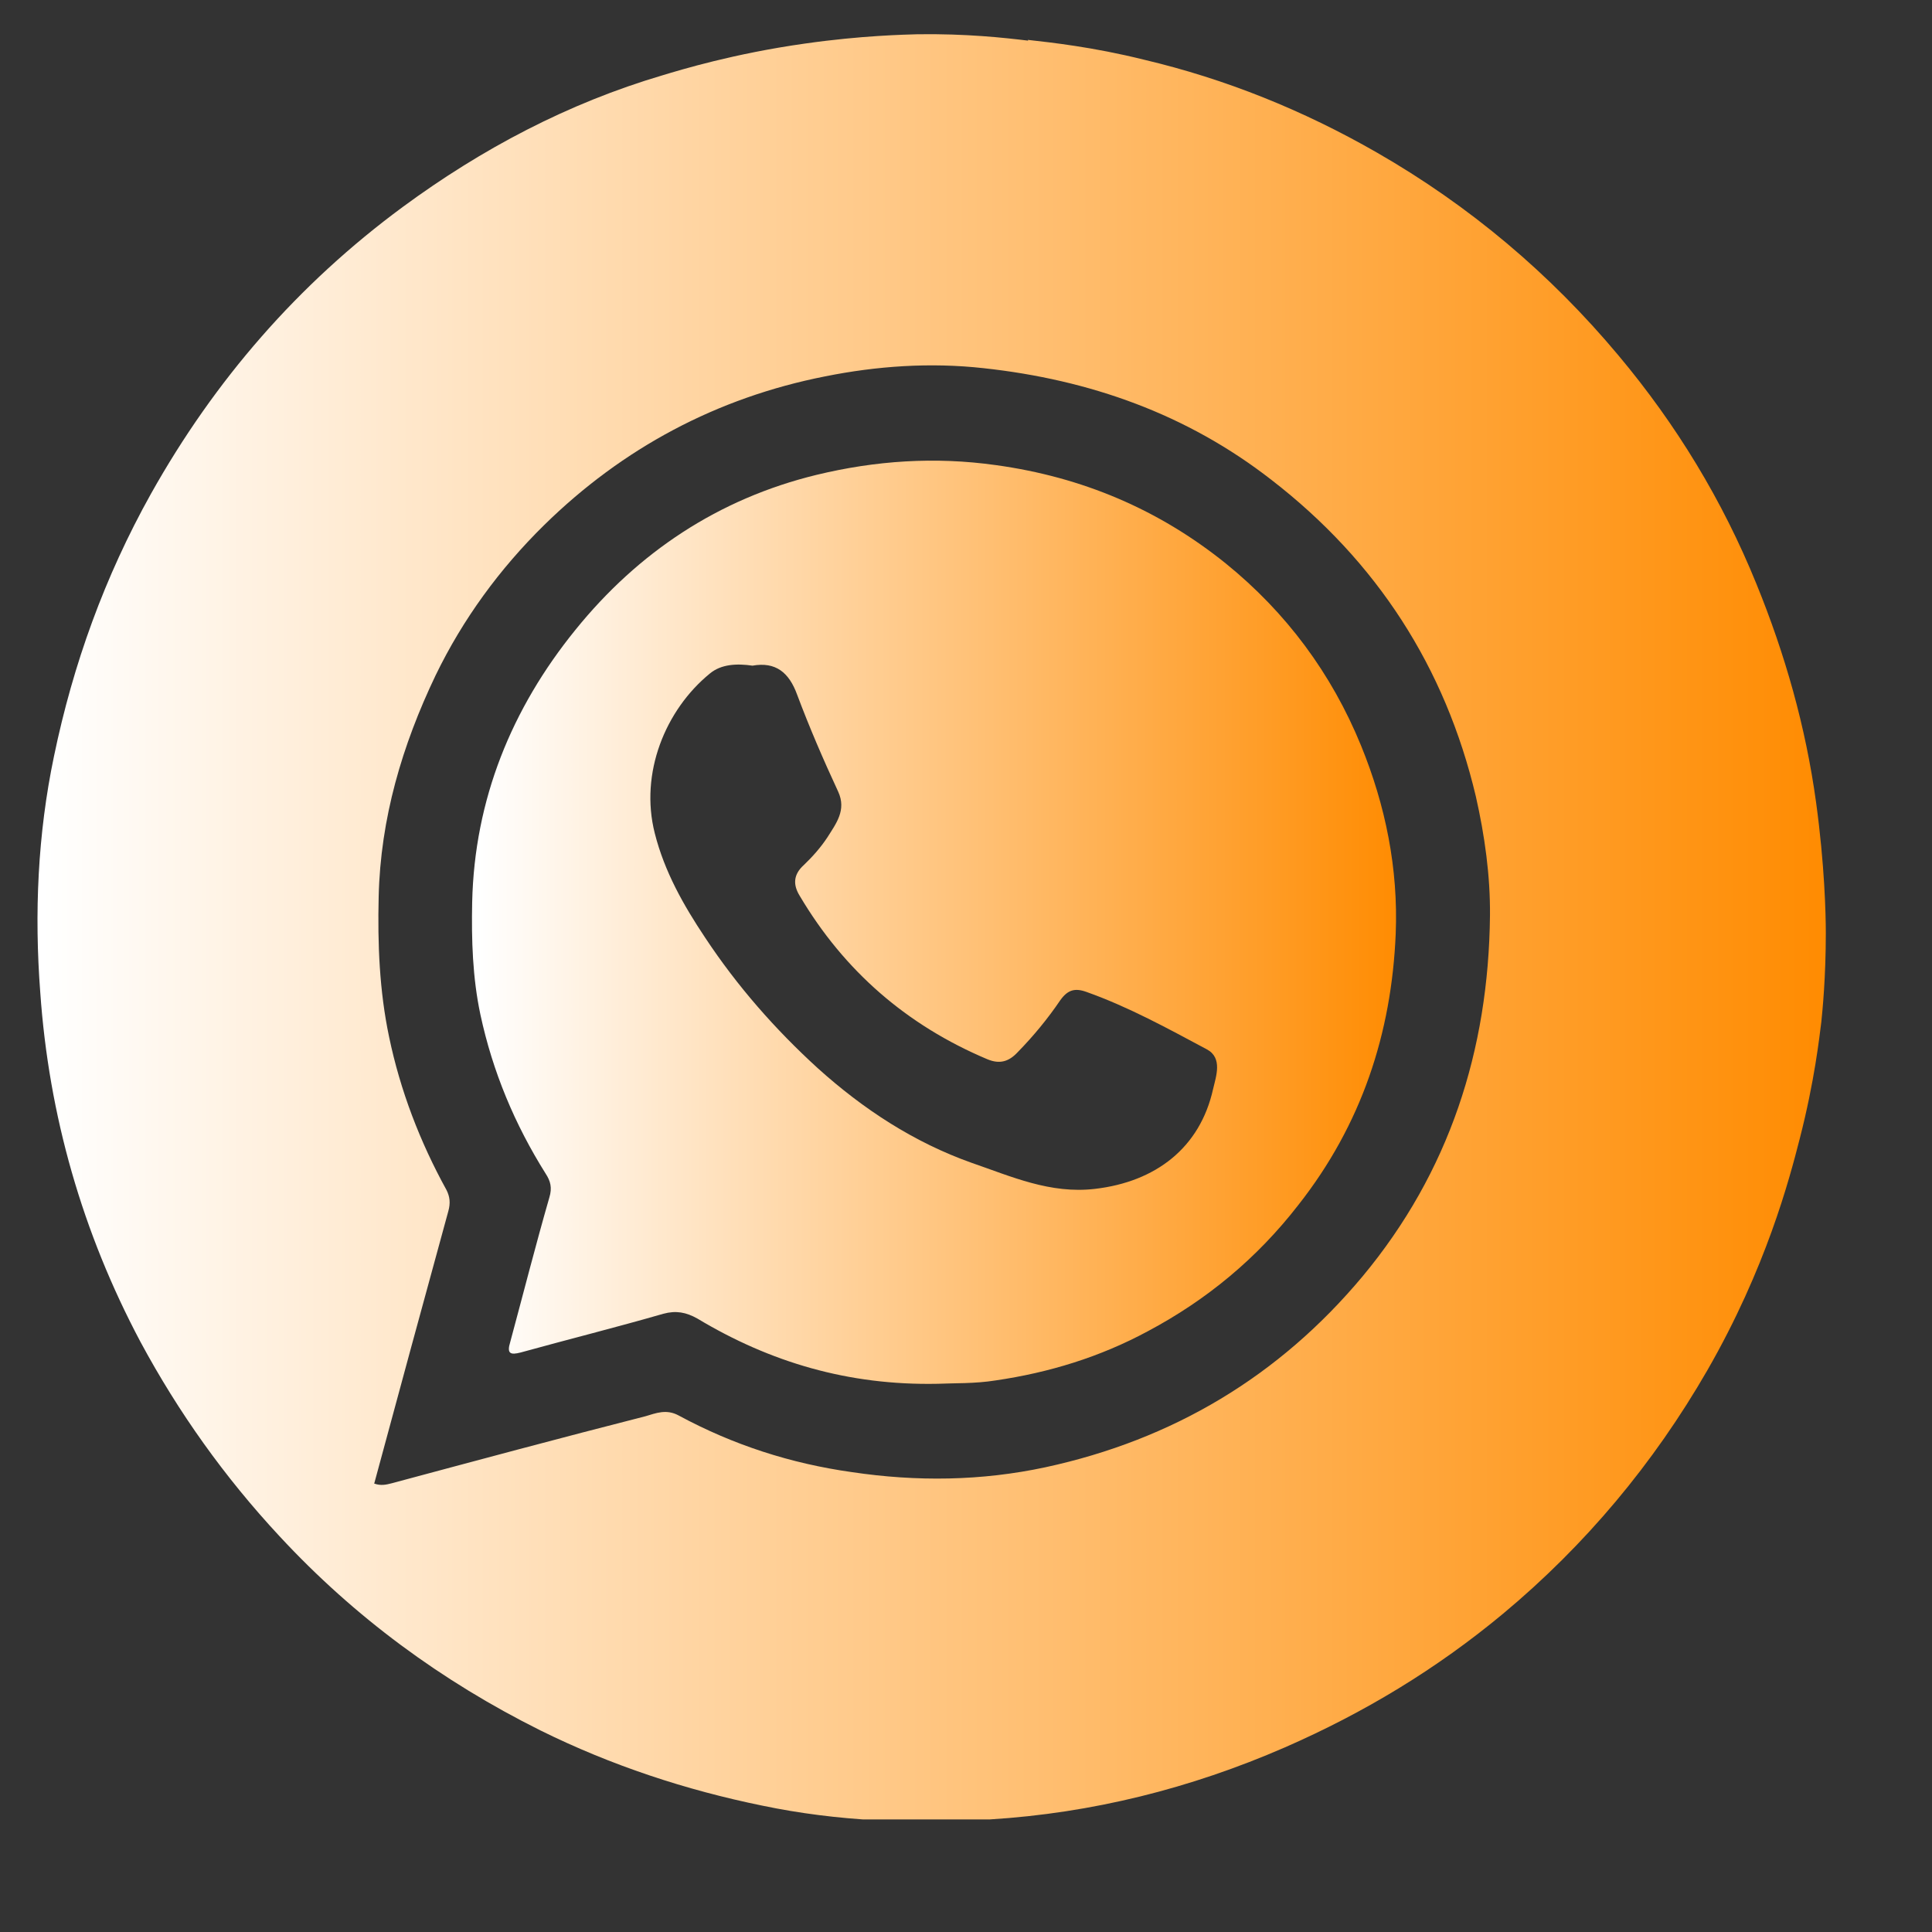
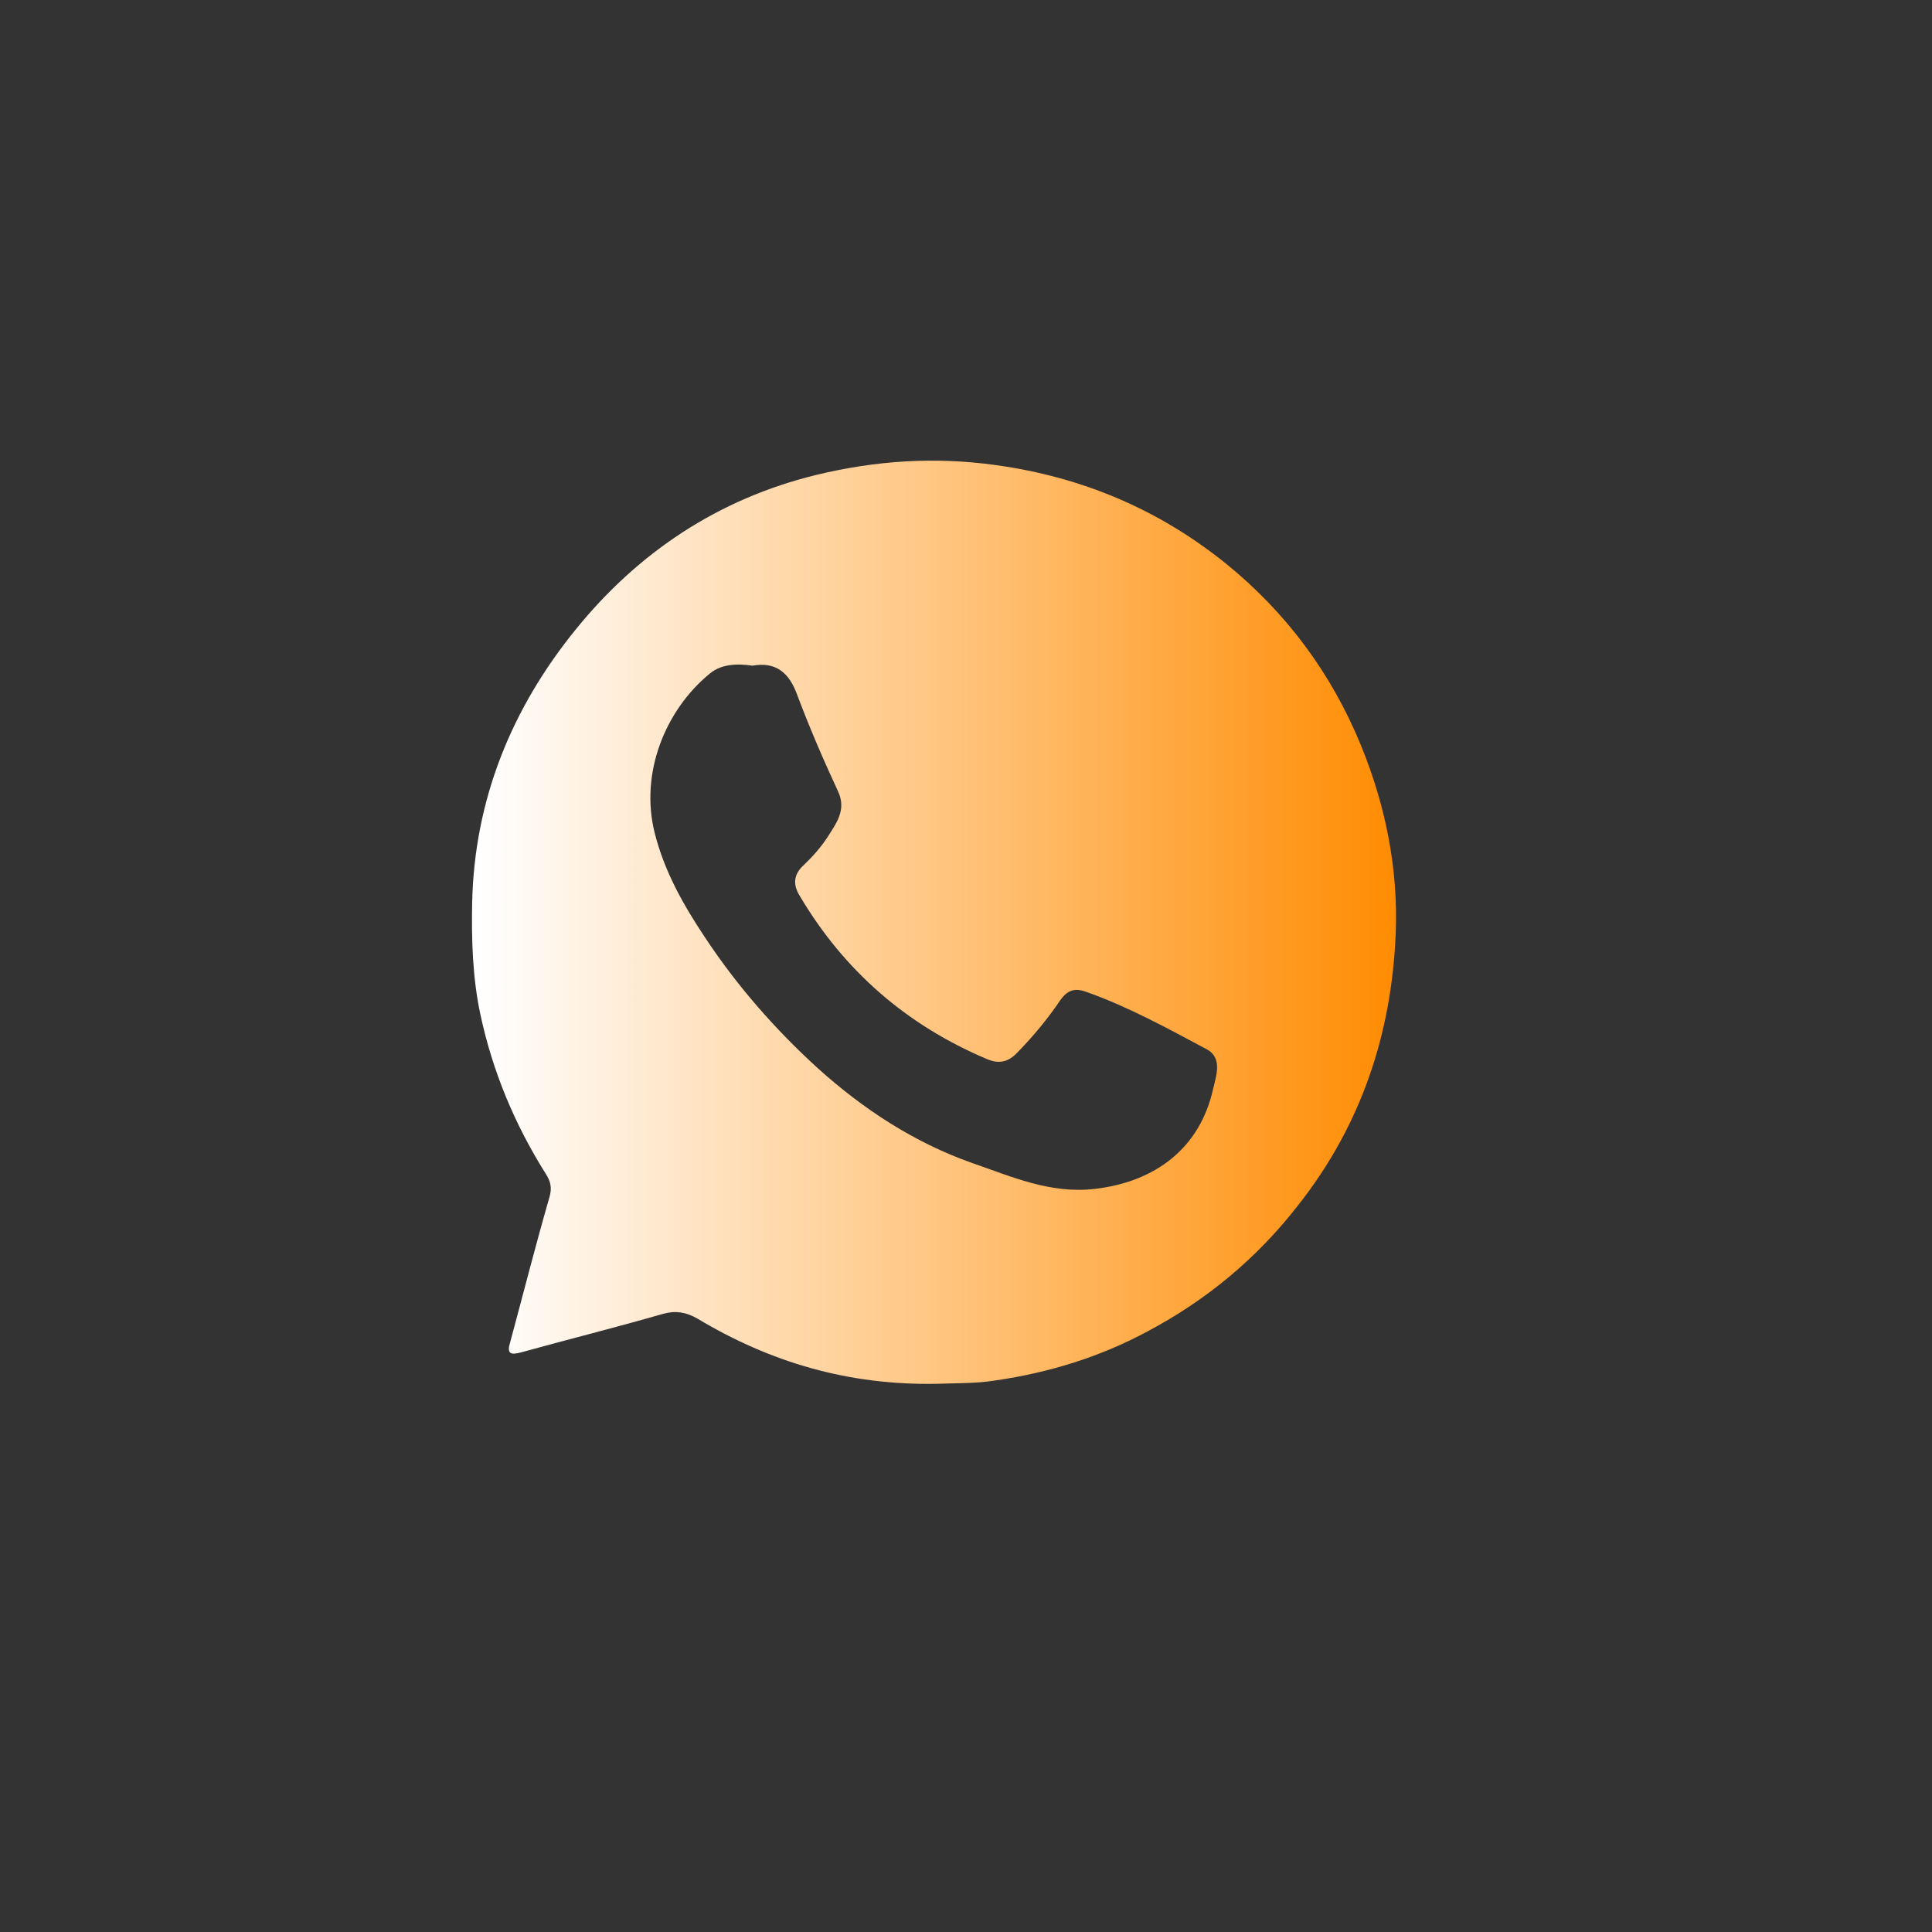
<svg xmlns="http://www.w3.org/2000/svg" width="27" zoomAndPan="magnify" viewBox="0 0 20.25 20.25" height="27" preserveAspectRatio="xMidYMid meet" version="1.0">
  <rect x="0" y="0" width="20.25" height="20.25" fill="#333333" stroke="none" />
  <defs>
    <clipPath id="3dcf73e172">
-       <path d="M 0.348 0.266 L 19.152 0.266 L 19.152 19.07 L 0.348 19.07 Z M 0.348 0.266 " clip-rule="nonzero" />
-     </clipPath>
+       </clipPath>
    <clipPath id="55f469f599">
-       <path d="M 10.773 0.418 C 11.012 0.445 11.453 0.492 11.988 0.625 C 12.848 0.828 13.66 1.156 14.43 1.598 C 15.402 2.156 16.246 2.867 16.965 3.727 C 17.57 4.449 18.055 5.246 18.41 6.121 C 18.711 6.859 18.926 7.617 19.035 8.41 C 19.125 9.066 19.137 9.586 19.137 9.781 C 19.137 10.246 19.102 10.594 19.09 10.711 C 19.07 10.867 19.02 11.328 18.863 11.938 C 18.754 12.363 18.512 13.289 17.895 14.363 C 17.332 15.34 16.617 16.195 15.754 16.914 C 15.059 17.492 14.297 17.953 13.465 18.316 C 12.477 18.746 11.445 19.004 10.375 19.07 C 9.582 19.121 8.777 19.09 7.992 18.926 C 7.188 18.762 6.406 18.504 5.664 18.137 C 4.629 17.621 3.715 16.949 2.93 16.102 C 2.355 15.484 1.871 14.805 1.473 14.066 C 0.863 12.918 0.512 11.691 0.422 10.402 C 0.359 9.574 0.395 8.742 0.566 7.926 C 0.766 6.961 1.098 6.043 1.582 5.176 C 2.25 3.984 3.125 2.977 4.223 2.168 C 5.051 1.559 5.953 1.082 6.945 0.789 C 7.141 0.73 7.691 0.562 8.434 0.457 C 9.035 0.371 9.492 0.363 9.617 0.359 C 10.129 0.352 10.52 0.395 10.777 0.426 Z M 3.926 15.551 C 3.992 15.574 4.047 15.562 4.105 15.547 C 4.992 15.309 5.879 15.07 6.766 14.844 C 6.875 14.812 6.984 14.766 7.113 14.836 C 7.684 15.145 8.289 15.34 8.93 15.43 C 9.609 15.531 10.285 15.523 10.957 15.379 C 12.293 15.09 13.406 14.426 14.281 13.379 C 15.191 12.285 15.602 11.008 15.617 9.598 C 15.621 9.18 15.562 8.758 15.469 8.348 C 15.148 6.992 14.43 5.883 13.328 5.031 C 12.441 4.34 11.422 3.98 10.309 3.859 C 9.75 3.797 9.191 3.836 8.648 3.945 C 7.516 4.168 6.527 4.695 5.703 5.504 C 5.238 5.961 4.852 6.488 4.566 7.078 C 4.215 7.812 3.988 8.578 3.969 9.398 C 3.957 9.895 3.977 10.387 4.078 10.867 C 4.195 11.43 4.402 11.969 4.68 12.473 C 4.715 12.543 4.723 12.609 4.699 12.695 C 4.438 13.645 4.18 14.598 3.922 15.551 Z M 3.926 15.551 " clip-rule="nonzero" />
-     </clipPath>
+       </clipPath>
    <linearGradient x1="388.52" gradientTransform="matrix(0.237, 0, 0, 0.237, -91.649, 0.318)" y1="39.72" x2="467.8" gradientUnits="userSpaceOnUse" y2="39.72" id="cc441671c1">
      <stop stop-opacity="1" stop-color="rgb(100%, 100%, 100%)" offset="0" />
      <stop stop-opacity="1" stop-color="rgb(100%, 99.855%, 99.684%)" offset="0.004" />
      <stop stop-opacity="1" stop-color="rgb(100%, 99.712%, 99.368%)" offset="0.008" />
      <stop stop-opacity="1" stop-color="rgb(100%, 99.533%, 98.976%)" offset="0.012" />
      <stop stop-opacity="1" stop-color="rgb(100%, 99.356%, 98.586%)" offset="0.016" />
      <stop stop-opacity="1" stop-color="rgb(100%, 99.178%, 98.195%)" offset="0.02" />
      <stop stop-opacity="1" stop-color="rgb(100%, 99.001%, 97.804%)" offset="0.023" />
      <stop stop-opacity="1" stop-color="rgb(100%, 98.822%, 97.412%)" offset="0.027" />
      <stop stop-opacity="1" stop-color="rgb(100%, 98.643%, 97.021%)" offset="0.031" />
      <stop stop-opacity="1" stop-color="rgb(100%, 98.465%, 96.629%)" offset="0.035" />
      <stop stop-opacity="1" stop-color="rgb(100%, 98.288%, 96.239%)" offset="0.039" />
      <stop stop-opacity="1" stop-color="rgb(100%, 98.109%, 95.847%)" offset="0.043" />
      <stop stop-opacity="1" stop-color="rgb(100%, 97.932%, 95.456%)" offset="0.047" />
      <stop stop-opacity="1" stop-color="rgb(100%, 97.754%, 95.064%)" offset="0.051" />
      <stop stop-opacity="1" stop-color="rgb(100%, 97.577%, 94.673%)" offset="0.055" />
      <stop stop-opacity="1" stop-color="rgb(100%, 97.398%, 94.283%)" offset="0.059" />
      <stop stop-opacity="1" stop-color="rgb(100%, 97.22%, 93.892%)" offset="0.062" />
      <stop stop-opacity="1" stop-color="rgb(100%, 97.041%, 93.5%)" offset="0.066" />
      <stop stop-opacity="1" stop-color="rgb(100%, 96.864%, 93.109%)" offset="0.07" />
      <stop stop-opacity="1" stop-color="rgb(100%, 96.686%, 92.717%)" offset="0.074" />
      <stop stop-opacity="1" stop-color="rgb(100%, 96.509%, 92.326%)" offset="0.078" />
      <stop stop-opacity="1" stop-color="rgb(100%, 96.33%, 91.934%)" offset="0.082" />
      <stop stop-opacity="1" stop-color="rgb(100%, 96.152%, 91.544%)" offset="0.086" />
      <stop stop-opacity="1" stop-color="rgb(100%, 95.973%, 91.153%)" offset="0.09" />
      <stop stop-opacity="1" stop-color="rgb(100%, 95.796%, 90.762%)" offset="0.094" />
      <stop stop-opacity="1" stop-color="rgb(100%, 95.618%, 90.37%)" offset="0.098" />
      <stop stop-opacity="1" stop-color="rgb(100%, 95.441%, 89.98%)" offset="0.102" />
      <stop stop-opacity="1" stop-color="rgb(100%, 95.262%, 89.587%)" offset="0.105" />
      <stop stop-opacity="1" stop-color="rgb(100%, 95.084%, 89.197%)" offset="0.109" />
      <stop stop-opacity="1" stop-color="rgb(100%, 94.905%, 88.805%)" offset="0.113" />
      <stop stop-opacity="1" stop-color="rgb(100%, 94.728%, 88.414%)" offset="0.117" />
      <stop stop-opacity="1" stop-color="rgb(100%, 94.55%, 88.022%)" offset="0.121" />
      <stop stop-opacity="1" stop-color="rgb(100%, 94.373%, 87.631%)" offset="0.125" />
      <stop stop-opacity="1" stop-color="rgb(100%, 94.194%, 87.241%)" offset="0.129" />
      <stop stop-opacity="1" stop-color="rgb(100%, 94.016%, 86.85%)" offset="0.133" />
      <stop stop-opacity="1" stop-color="rgb(100%, 93.837%, 86.458%)" offset="0.137" />
      <stop stop-opacity="1" stop-color="rgb(100%, 93.66%, 86.067%)" offset="0.141" />
      <stop stop-opacity="1" stop-color="rgb(100%, 93.481%, 85.675%)" offset="0.145" />
      <stop stop-opacity="1" stop-color="rgb(100%, 93.304%, 85.284%)" offset="0.148" />
      <stop stop-opacity="1" stop-color="rgb(100%, 93.126%, 84.892%)" offset="0.152" />
      <stop stop-opacity="1" stop-color="rgb(100%, 92.947%, 84.502%)" offset="0.156" />
      <stop stop-opacity="1" stop-color="rgb(100%, 92.769%, 84.111%)" offset="0.16" />
      <stop stop-opacity="1" stop-color="rgb(100%, 92.592%, 83.72%)" offset="0.164" />
      <stop stop-opacity="1" stop-color="rgb(100%, 92.413%, 83.328%)" offset="0.168" />
      <stop stop-opacity="1" stop-color="rgb(100%, 92.236%, 82.938%)" offset="0.172" />
      <stop stop-opacity="1" stop-color="rgb(100%, 92.058%, 82.545%)" offset="0.176" />
      <stop stop-opacity="1" stop-color="rgb(100%, 91.881%, 82.155%)" offset="0.18" />
      <stop stop-opacity="1" stop-color="rgb(100%, 91.702%, 81.763%)" offset="0.184" />
      <stop stop-opacity="1" stop-color="rgb(100%, 91.524%, 81.372%)" offset="0.188" />
      <stop stop-opacity="1" stop-color="rgb(100%, 91.345%, 80.98%)" offset="0.191" />
      <stop stop-opacity="1" stop-color="rgb(100%, 91.168%, 80.589%)" offset="0.195" />
      <stop stop-opacity="1" stop-color="rgb(100%, 90.99%, 80.199%)" offset="0.199" />
      <stop stop-opacity="1" stop-color="rgb(100%, 90.813%, 79.808%)" offset="0.203" />
      <stop stop-opacity="1" stop-color="rgb(100%, 90.634%, 79.416%)" offset="0.207" />
      <stop stop-opacity="1" stop-color="rgb(100%, 90.456%, 79.025%)" offset="0.211" />
      <stop stop-opacity="1" stop-color="rgb(100%, 90.277%, 78.633%)" offset="0.215" />
      <stop stop-opacity="1" stop-color="rgb(100%, 90.1%, 78.242%)" offset="0.219" />
      <stop stop-opacity="1" stop-color="rgb(100%, 89.922%, 77.85%)" offset="0.223" />
      <stop stop-opacity="1" stop-color="rgb(100%, 89.745%, 77.46%)" offset="0.227" />
      <stop stop-opacity="1" stop-color="rgb(100%, 89.566%, 77.069%)" offset="0.23" />
      <stop stop-opacity="1" stop-color="rgb(100%, 89.388%, 76.678%)" offset="0.234" />
      <stop stop-opacity="1" stop-color="rgb(100%, 89.209%, 76.286%)" offset="0.238" />
      <stop stop-opacity="1" stop-color="rgb(100%, 89.032%, 75.896%)" offset="0.242" />
      <stop stop-opacity="1" stop-color="rgb(100%, 88.853%, 75.504%)" offset="0.246" />
      <stop stop-opacity="1" stop-color="rgb(100%, 88.676%, 75.113%)" offset="0.25" />
      <stop stop-opacity="1" stop-color="rgb(100%, 88.498%, 74.721%)" offset="0.254" />
      <stop stop-opacity="1" stop-color="rgb(100%, 88.319%, 74.33%)" offset="0.258" />
      <stop stop-opacity="1" stop-color="rgb(100%, 88.141%, 73.938%)" offset="0.262" />
      <stop stop-opacity="1" stop-color="rgb(100%, 87.964%, 73.547%)" offset="0.266" />
      <stop stop-opacity="1" stop-color="rgb(100%, 87.785%, 73.157%)" offset="0.27" />
      <stop stop-opacity="1" stop-color="rgb(100%, 87.608%, 72.766%)" offset="0.273" />
      <stop stop-opacity="1" stop-color="rgb(100%, 87.43%, 72.374%)" offset="0.277" />
      <stop stop-opacity="1" stop-color="rgb(100%, 87.251%, 71.983%)" offset="0.281" />
      <stop stop-opacity="1" stop-color="rgb(100%, 87.073%, 71.591%)" offset="0.285" />
      <stop stop-opacity="1" stop-color="rgb(100%, 86.896%, 71.201%)" offset="0.289" />
      <stop stop-opacity="1" stop-color="rgb(100%, 86.717%, 70.808%)" offset="0.293" />
      <stop stop-opacity="1" stop-color="rgb(100%, 86.54%, 70.418%)" offset="0.297" />
      <stop stop-opacity="1" stop-color="rgb(100%, 86.362%, 70.027%)" offset="0.301" />
      <stop stop-opacity="1" stop-color="rgb(100%, 86.185%, 69.637%)" offset="0.305" />
      <stop stop-opacity="1" stop-color="rgb(100%, 86.006%, 69.244%)" offset="0.309" />
      <stop stop-opacity="1" stop-color="rgb(100%, 85.828%, 68.854%)" offset="0.312" />
      <stop stop-opacity="1" stop-color="rgb(100%, 85.649%, 68.462%)" offset="0.316" />
      <stop stop-opacity="1" stop-color="rgb(100%, 85.472%, 68.071%)" offset="0.32" />
      <stop stop-opacity="1" stop-color="rgb(100%, 85.294%, 67.679%)" offset="0.324" />
      <stop stop-opacity="1" stop-color="rgb(100%, 85.117%, 67.288%)" offset="0.328" />
      <stop stop-opacity="1" stop-color="rgb(100%, 84.938%, 66.898%)" offset="0.332" />
      <stop stop-opacity="1" stop-color="rgb(100%, 84.76%, 66.507%)" offset="0.336" />
      <stop stop-opacity="1" stop-color="rgb(100%, 84.581%, 66.115%)" offset="0.34" />
      <stop stop-opacity="1" stop-color="rgb(100%, 84.404%, 65.724%)" offset="0.344" />
      <stop stop-opacity="1" stop-color="rgb(100%, 84.225%, 65.332%)" offset="0.348" />
      <stop stop-opacity="1" stop-color="rgb(100%, 84.048%, 64.941%)" offset="0.352" />
      <stop stop-opacity="1" stop-color="rgb(100%, 83.87%, 64.549%)" offset="0.355" />
      <stop stop-opacity="1" stop-color="rgb(100%, 83.691%, 64.159%)" offset="0.359" />
      <stop stop-opacity="1" stop-color="rgb(100%, 83.513%, 63.766%)" offset="0.363" />
      <stop stop-opacity="1" stop-color="rgb(100%, 83.336%, 63.376%)" offset="0.367" />
      <stop stop-opacity="1" stop-color="rgb(100%, 83.157%, 62.985%)" offset="0.371" />
      <stop stop-opacity="1" stop-color="rgb(100%, 82.98%, 62.595%)" offset="0.375" />
      <stop stop-opacity="1" stop-color="rgb(100%, 82.802%, 62.202%)" offset="0.379" />
      <stop stop-opacity="1" stop-color="rgb(100%, 82.623%, 61.812%)" offset="0.383" />
      <stop stop-opacity="1" stop-color="rgb(100%, 82.445%, 61.42%)" offset="0.387" />
      <stop stop-opacity="1" stop-color="rgb(100%, 82.268%, 61.029%)" offset="0.391" />
      <stop stop-opacity="1" stop-color="rgb(100%, 82.089%, 60.637%)" offset="0.395" />
      <stop stop-opacity="1" stop-color="rgb(100%, 81.912%, 60.246%)" offset="0.398" />
      <stop stop-opacity="1" stop-color="rgb(100%, 81.734%, 59.856%)" offset="0.402" />
      <stop stop-opacity="1" stop-color="rgb(100%, 81.555%, 59.465%)" offset="0.406" />
      <stop stop-opacity="1" stop-color="rgb(100%, 81.377%, 59.073%)" offset="0.41" />
      <stop stop-opacity="1" stop-color="rgb(100%, 81.2%, 58.682%)" offset="0.414" />
      <stop stop-opacity="1" stop-color="rgb(100%, 81.021%, 58.29%)" offset="0.418" />
      <stop stop-opacity="1" stop-color="rgb(100%, 80.844%, 57.899%)" offset="0.422" />
      <stop stop-opacity="1" stop-color="rgb(100%, 80.666%, 57.507%)" offset="0.426" />
      <stop stop-opacity="1" stop-color="rgb(100%, 80.487%, 57.117%)" offset="0.43" />
      <stop stop-opacity="1" stop-color="rgb(100%, 80.309%, 56.725%)" offset="0.434" />
      <stop stop-opacity="1" stop-color="rgb(100%, 80.132%, 56.334%)" offset="0.438" />
      <stop stop-opacity="1" stop-color="rgb(100%, 79.953%, 55.943%)" offset="0.441" />
      <stop stop-opacity="1" stop-color="rgb(100%, 79.776%, 55.553%)" offset="0.445" />
      <stop stop-opacity="1" stop-color="rgb(100%, 79.597%, 55.161%)" offset="0.449" />
      <stop stop-opacity="1" stop-color="rgb(100%, 79.42%, 54.77%)" offset="0.453" />
      <stop stop-opacity="1" stop-color="rgb(100%, 79.242%, 54.378%)" offset="0.457" />
      <stop stop-opacity="1" stop-color="rgb(100%, 79.063%, 53.987%)" offset="0.461" />
      <stop stop-opacity="1" stop-color="rgb(100%, 78.885%, 53.595%)" offset="0.465" />
      <stop stop-opacity="1" stop-color="rgb(100%, 78.708%, 53.204%)" offset="0.469" />
      <stop stop-opacity="1" stop-color="rgb(100%, 78.529%, 52.814%)" offset="0.473" />
      <stop stop-opacity="1" stop-color="rgb(100%, 78.352%, 52.423%)" offset="0.477" />
      <stop stop-opacity="1" stop-color="rgb(100%, 78.174%, 52.031%)" offset="0.48" />
      <stop stop-opacity="1" stop-color="rgb(100%, 77.995%, 51.64%)" offset="0.484" />
      <stop stop-opacity="1" stop-color="rgb(100%, 77.817%, 51.248%)" offset="0.488" />
      <stop stop-opacity="1" stop-color="rgb(100%, 77.64%, 50.858%)" offset="0.492" />
      <stop stop-opacity="1" stop-color="rgb(100%, 77.461%, 50.465%)" offset="0.496" />
      <stop stop-opacity="1" stop-color="rgb(100%, 77.284%, 50.075%)" offset="0.5" />
      <stop stop-opacity="1" stop-color="rgb(100%, 77.106%, 49.683%)" offset="0.504" />
      <stop stop-opacity="1" stop-color="rgb(100%, 76.927%, 49.292%)" offset="0.508" />
      <stop stop-opacity="1" stop-color="rgb(100%, 76.749%, 48.901%)" offset="0.512" />
      <stop stop-opacity="1" stop-color="rgb(100%, 76.572%, 48.511%)" offset="0.516" />
      <stop stop-opacity="1" stop-color="rgb(100%, 76.393%, 48.119%)" offset="0.52" />
      <stop stop-opacity="1" stop-color="rgb(100%, 76.216%, 47.728%)" offset="0.523" />
      <stop stop-opacity="1" stop-color="rgb(100%, 76.038%, 47.336%)" offset="0.527" />
      <stop stop-opacity="1" stop-color="rgb(100%, 75.859%, 46.945%)" offset="0.531" />
      <stop stop-opacity="1" stop-color="rgb(100%, 75.681%, 46.553%)" offset="0.535" />
      <stop stop-opacity="1" stop-color="rgb(100%, 75.504%, 46.162%)" offset="0.539" />
      <stop stop-opacity="1" stop-color="rgb(100%, 75.325%, 45.772%)" offset="0.543" />
      <stop stop-opacity="1" stop-color="rgb(100%, 75.148%, 45.381%)" offset="0.547" />
      <stop stop-opacity="1" stop-color="rgb(100%, 74.969%, 44.989%)" offset="0.551" />
      <stop stop-opacity="1" stop-color="rgb(100%, 74.791%, 44.598%)" offset="0.555" />
      <stop stop-opacity="1" stop-color="rgb(100%, 74.612%, 44.206%)" offset="0.559" />
      <stop stop-opacity="1" stop-color="rgb(100%, 74.435%, 43.816%)" offset="0.562" />
      <stop stop-opacity="1" stop-color="rgb(100%, 74.257%, 43.423%)" offset="0.566" />
      <stop stop-opacity="1" stop-color="rgb(100%, 74.08%, 43.033%)" offset="0.57" />
      <stop stop-opacity="1" stop-color="rgb(100%, 73.901%, 42.641%)" offset="0.574" />
      <stop stop-opacity="1" stop-color="rgb(100%, 73.724%, 42.25%)" offset="0.578" />
      <stop stop-opacity="1" stop-color="rgb(100%, 73.546%, 41.859%)" offset="0.582" />
      <stop stop-opacity="1" stop-color="rgb(100%, 73.367%, 41.469%)" offset="0.586" />
      <stop stop-opacity="1" stop-color="rgb(100%, 73.189%, 41.077%)" offset="0.59" />
      <stop stop-opacity="1" stop-color="rgb(100%, 73.012%, 40.686%)" offset="0.594" />
      <stop stop-opacity="1" stop-color="rgb(100%, 72.833%, 40.294%)" offset="0.598" />
      <stop stop-opacity="1" stop-color="rgb(100%, 72.656%, 39.903%)" offset="0.602" />
      <stop stop-opacity="1" stop-color="rgb(100%, 72.478%, 39.511%)" offset="0.605" />
      <stop stop-opacity="1" stop-color="rgb(100%, 72.299%, 39.12%)" offset="0.609" />
      <stop stop-opacity="1" stop-color="rgb(100%, 72.121%, 38.73%)" offset="0.613" />
      <stop stop-opacity="1" stop-color="rgb(100%, 71.944%, 38.339%)" offset="0.617" />
      <stop stop-opacity="1" stop-color="rgb(100%, 71.765%, 37.947%)" offset="0.621" />
      <stop stop-opacity="1" stop-color="rgb(100%, 71.588%, 37.556%)" offset="0.625" />
      <stop stop-opacity="1" stop-color="rgb(100%, 71.41%, 37.164%)" offset="0.629" />
      <stop stop-opacity="1" stop-color="rgb(100%, 71.231%, 36.774%)" offset="0.633" />
      <stop stop-opacity="1" stop-color="rgb(100%, 71.053%, 36.382%)" offset="0.637" />
      <stop stop-opacity="1" stop-color="rgb(100%, 70.876%, 35.991%)" offset="0.641" />
      <stop stop-opacity="1" stop-color="rgb(100%, 70.697%, 35.599%)" offset="0.645" />
      <stop stop-opacity="1" stop-color="rgb(100%, 70.52%, 35.208%)" offset="0.648" />
      <stop stop-opacity="1" stop-color="rgb(100%, 70.341%, 34.818%)" offset="0.652" />
      <stop stop-opacity="1" stop-color="rgb(100%, 70.163%, 34.427%)" offset="0.656" />
      <stop stop-opacity="1" stop-color="rgb(100%, 69.984%, 34.035%)" offset="0.66" />
      <stop stop-opacity="1" stop-color="rgb(100%, 69.807%, 33.644%)" offset="0.664" />
      <stop stop-opacity="1" stop-color="rgb(100%, 69.629%, 33.252%)" offset="0.668" />
      <stop stop-opacity="1" stop-color="rgb(100%, 69.452%, 32.861%)" offset="0.672" />
      <stop stop-opacity="1" stop-color="rgb(100%, 69.273%, 32.469%)" offset="0.676" />
      <stop stop-opacity="1" stop-color="rgb(100%, 69.095%, 32.079%)" offset="0.68" />
      <stop stop-opacity="1" stop-color="rgb(100%, 68.916%, 31.688%)" offset="0.684" />
      <stop stop-opacity="1" stop-color="rgb(100%, 68.739%, 31.297%)" offset="0.688" />
      <stop stop-opacity="1" stop-color="rgb(100%, 68.561%, 30.905%)" offset="0.691" />
      <stop stop-opacity="1" stop-color="rgb(100%, 68.384%, 30.515%)" offset="0.695" />
      <stop stop-opacity="1" stop-color="rgb(100%, 68.205%, 30.122%)" offset="0.699" />
      <stop stop-opacity="1" stop-color="rgb(100%, 68.028%, 29.732%)" offset="0.703" />
      <stop stop-opacity="1" stop-color="rgb(100%, 67.85%, 29.34%)" offset="0.707" />
      <stop stop-opacity="1" stop-color="rgb(100%, 67.671%, 28.949%)" offset="0.711" />
      <stop stop-opacity="1" stop-color="rgb(100%, 67.493%, 28.557%)" offset="0.715" />
      <stop stop-opacity="1" stop-color="rgb(100%, 67.316%, 28.166%)" offset="0.719" />
      <stop stop-opacity="1" stop-color="rgb(100%, 67.137%, 27.776%)" offset="0.723" />
      <stop stop-opacity="1" stop-color="rgb(100%, 66.96%, 27.385%)" offset="0.727" />
      <stop stop-opacity="1" stop-color="rgb(100%, 66.782%, 26.993%)" offset="0.73" />
      <stop stop-opacity="1" stop-color="rgb(100%, 66.603%, 26.602%)" offset="0.734" />
      <stop stop-opacity="1" stop-color="rgb(100%, 66.425%, 26.21%)" offset="0.738" />
      <stop stop-opacity="1" stop-color="rgb(100%, 66.248%, 25.819%)" offset="0.742" />
      <stop stop-opacity="1" stop-color="rgb(100%, 66.069%, 25.427%)" offset="0.746" />
      <stop stop-opacity="1" stop-color="rgb(100%, 65.892%, 25.037%)" offset="0.75" />
      <stop stop-opacity="1" stop-color="rgb(100%, 65.714%, 24.646%)" offset="0.754" />
      <stop stop-opacity="1" stop-color="rgb(100%, 65.535%, 24.255%)" offset="0.758" />
      <stop stop-opacity="1" stop-color="rgb(100%, 65.356%, 23.863%)" offset="0.762" />
      <stop stop-opacity="1" stop-color="rgb(100%, 65.179%, 23.473%)" offset="0.766" />
      <stop stop-opacity="1" stop-color="rgb(100%, 65.001%, 23.08%)" offset="0.77" />
      <stop stop-opacity="1" stop-color="rgb(100%, 64.824%, 22.69%)" offset="0.773" />
      <stop stop-opacity="1" stop-color="rgb(100%, 64.645%, 22.298%)" offset="0.777" />
      <stop stop-opacity="1" stop-color="rgb(100%, 64.467%, 21.907%)" offset="0.781" />
      <stop stop-opacity="1" stop-color="rgb(100%, 64.288%, 21.515%)" offset="0.785" />
      <stop stop-opacity="1" stop-color="rgb(100%, 64.111%, 21.124%)" offset="0.789" />
      <stop stop-opacity="1" stop-color="rgb(100%, 63.933%, 20.734%)" offset="0.793" />
      <stop stop-opacity="1" stop-color="rgb(100%, 63.756%, 20.343%)" offset="0.797" />
      <stop stop-opacity="1" stop-color="rgb(100%, 63.577%, 19.951%)" offset="0.801" />
      <stop stop-opacity="1" stop-color="rgb(100%, 63.399%, 19.56%)" offset="0.805" />
      <stop stop-opacity="1" stop-color="rgb(100%, 63.22%, 19.168%)" offset="0.809" />
      <stop stop-opacity="1" stop-color="rgb(100%, 63.043%, 18.777%)" offset="0.812" />
      <stop stop-opacity="1" stop-color="rgb(100%, 62.865%, 18.385%)" offset="0.816" />
      <stop stop-opacity="1" stop-color="rgb(100%, 62.688%, 17.995%)" offset="0.82" />
      <stop stop-opacity="1" stop-color="rgb(100%, 62.509%, 17.604%)" offset="0.824" />
      <stop stop-opacity="1" stop-color="rgb(100%, 62.332%, 17.213%)" offset="0.828" />
      <stop stop-opacity="1" stop-color="rgb(100%, 62.154%, 16.821%)" offset="0.832" />
      <stop stop-opacity="1" stop-color="rgb(100%, 61.975%, 16.431%)" offset="0.836" />
      <stop stop-opacity="1" stop-color="rgb(100%, 61.797%, 16.039%)" offset="0.84" />
      <stop stop-opacity="1" stop-color="rgb(100%, 61.62%, 15.648%)" offset="0.844" />
      <stop stop-opacity="1" stop-color="rgb(100%, 61.441%, 15.256%)" offset="0.848" />
      <stop stop-opacity="1" stop-color="rgb(100%, 61.264%, 14.865%)" offset="0.852" />
      <stop stop-opacity="1" stop-color="rgb(100%, 61.086%, 14.473%)" offset="0.855" />
      <stop stop-opacity="1" stop-color="rgb(100%, 60.907%, 14.082%)" offset="0.859" />
      <stop stop-opacity="1" stop-color="rgb(100%, 60.728%, 13.692%)" offset="0.863" />
      <stop stop-opacity="1" stop-color="rgb(100%, 60.551%, 13.301%)" offset="0.867" />
      <stop stop-opacity="1" stop-color="rgb(100%, 60.373%, 12.909%)" offset="0.871" />
      <stop stop-opacity="1" stop-color="rgb(100%, 60.196%, 12.518%)" offset="0.875" />
      <stop stop-opacity="1" stop-color="rgb(100%, 60.017%, 12.126%)" offset="0.879" />
      <stop stop-opacity="1" stop-color="rgb(100%, 59.839%, 11.736%)" offset="0.883" />
      <stop stop-opacity="1" stop-color="rgb(100%, 59.66%, 11.343%)" offset="0.887" />
      <stop stop-opacity="1" stop-color="rgb(100%, 59.483%, 10.953%)" offset="0.891" />
      <stop stop-opacity="1" stop-color="rgb(100%, 59.305%, 10.562%)" offset="0.895" />
      <stop stop-opacity="1" stop-color="rgb(100%, 59.128%, 10.172%)" offset="0.898" />
      <stop stop-opacity="1" stop-color="rgb(100%, 58.949%, 9.779%)" offset="0.902" />
      <stop stop-opacity="1" stop-color="rgb(100%, 58.771%, 9.389%)" offset="0.906" />
      <stop stop-opacity="1" stop-color="rgb(100%, 58.592%, 8.997%)" offset="0.91" />
      <stop stop-opacity="1" stop-color="rgb(100%, 58.415%, 8.606%)" offset="0.914" />
      <stop stop-opacity="1" stop-color="rgb(100%, 58.237%, 8.214%)" offset="0.918" />
      <stop stop-opacity="1" stop-color="rgb(100%, 58.06%, 7.823%)" offset="0.922" />
      <stop stop-opacity="1" stop-color="rgb(100%, 57.881%, 7.431%)" offset="0.926" />
      <stop stop-opacity="1" stop-color="rgb(100%, 57.703%, 7.04%)" offset="0.93" />
      <stop stop-opacity="1" stop-color="rgb(100%, 57.524%, 6.65%)" offset="0.934" />
      <stop stop-opacity="1" stop-color="rgb(100%, 57.347%, 6.259%)" offset="0.938" />
      <stop stop-opacity="1" stop-color="rgb(100%, 57.169%, 5.867%)" offset="0.941" />
      <stop stop-opacity="1" stop-color="rgb(100%, 56.992%, 5.476%)" offset="0.945" />
      <stop stop-opacity="1" stop-color="rgb(100%, 56.813%, 5.084%)" offset="0.949" />
      <stop stop-opacity="1" stop-color="rgb(100%, 56.636%, 4.694%)" offset="0.953" />
      <stop stop-opacity="1" stop-color="rgb(100%, 56.458%, 4.301%)" offset="0.957" />
      <stop stop-opacity="1" stop-color="rgb(100%, 56.279%, 3.911%)" offset="0.961" />
      <stop stop-opacity="1" stop-color="rgb(100%, 56.1%, 3.52%)" offset="0.965" />
      <stop stop-opacity="1" stop-color="rgb(100%, 55.923%, 3.13%)" offset="0.969" />
      <stop stop-opacity="1" stop-color="rgb(100%, 55.745%, 2.737%)" offset="0.973" />
      <stop stop-opacity="1" stop-color="rgb(100%, 55.568%, 2.347%)" offset="0.977" />
      <stop stop-opacity="1" stop-color="rgb(100%, 55.389%, 1.955%)" offset="0.98" />
      <stop stop-opacity="1" stop-color="rgb(100%, 55.211%, 1.564%)" offset="0.984" />
      <stop stop-opacity="1" stop-color="rgb(100%, 55.032%, 1.172%)" offset="0.988" />
      <stop stop-opacity="1" stop-color="rgb(100%, 54.855%, 0.781%)" offset="0.992" />
      <stop stop-opacity="1" stop-color="rgb(100%, 54.677%, 0.391%)" offset="0.996" />
      <stop stop-opacity="1" stop-color="rgb(100%, 54.5%, 0%)" offset="1" />
    </linearGradient>
    <clipPath id="d543afa804">
      <path d="M 4 4 L 15 4 L 15 15 L 4 15 Z M 4 4 " clip-rule="nonzero" />
    </clipPath>
    <clipPath id="79e34ba929">
      <path d="M 9.828 14.504 C 8.891 14.523 8.07 14.277 7.309 13.82 C 7.191 13.754 7.086 13.734 6.953 13.77 C 6.453 13.914 5.953 14.039 5.457 14.176 C 5.352 14.203 5.309 14.191 5.348 14.066 C 5.484 13.562 5.613 13.055 5.758 12.551 C 5.789 12.449 5.77 12.379 5.719 12.301 C 5.395 11.785 5.164 11.234 5.035 10.633 C 4.953 10.246 4.941 9.852 4.949 9.457 C 4.973 8.379 5.363 7.426 6.031 6.602 C 6.688 5.789 7.531 5.227 8.559 4.977 C 9.176 4.828 9.797 4.785 10.438 4.875 C 11.344 5 12.145 5.34 12.848 5.906 C 13.48 6.418 13.957 7.059 14.266 7.816 C 14.523 8.445 14.656 9.105 14.629 9.785 C 14.586 10.832 14.27 11.789 13.609 12.629 C 13.176 13.188 12.648 13.625 12.031 13.953 C 11.531 14.223 10.996 14.387 10.434 14.469 C 10.215 14.504 10 14.496 9.828 14.504 Z M 7.887 6.977 C 7.723 6.953 7.559 6.961 7.441 7.059 C 6.973 7.441 6.703 8.105 6.863 8.734 C 6.965 9.137 7.164 9.488 7.391 9.828 C 7.727 10.336 8.125 10.789 8.57 11.195 C 9.047 11.625 9.578 11.973 10.184 12.188 C 10.602 12.332 11.008 12.516 11.477 12.461 C 12.113 12.387 12.578 12.031 12.715 11.414 C 12.746 11.281 12.816 11.09 12.652 11 C 12.242 10.781 11.832 10.555 11.391 10.398 C 11.266 10.352 11.191 10.375 11.113 10.484 C 10.98 10.68 10.832 10.859 10.668 11.027 C 10.574 11.129 10.477 11.156 10.348 11.102 C 9.504 10.746 8.848 10.176 8.383 9.391 C 8.312 9.277 8.312 9.168 8.426 9.066 C 8.516 8.98 8.602 8.883 8.672 8.777 C 8.762 8.633 8.875 8.492 8.785 8.297 C 8.629 7.961 8.484 7.625 8.355 7.281 C 8.27 7.047 8.129 6.934 7.887 6.977 Z M 7.887 6.977 " clip-rule="nonzero" />
    </clipPath>
    <linearGradient x1="407.87" gradientTransform="matrix(0.237, 0, 0, 0.237, -91.649, 0.318)" y1="39.48" x2="448.88" gradientUnits="userSpaceOnUse" y2="39.48" id="65d719456f">
      <stop stop-opacity="1" stop-color="rgb(100%, 100%, 100%)" offset="0" />
      <stop stop-opacity="1" stop-color="rgb(100%, 99.843%, 99.657%)" offset="0.004" />
      <stop stop-opacity="1" stop-color="rgb(100%, 99.687%, 99.313%)" offset="0.008" />
      <stop stop-opacity="1" stop-color="rgb(100%, 99.509%, 98.921%)" offset="0.012" />
      <stop stop-opacity="1" stop-color="rgb(100%, 99.33%, 98.529%)" offset="0.016" />
      <stop stop-opacity="1" stop-color="rgb(100%, 99.152%, 98.137%)" offset="0.02" />
      <stop stop-opacity="1" stop-color="rgb(100%, 98.975%, 97.746%)" offset="0.023" />
      <stop stop-opacity="1" stop-color="rgb(100%, 98.796%, 97.354%)" offset="0.027" />
      <stop stop-opacity="1" stop-color="rgb(100%, 98.618%, 96.962%)" offset="0.031" />
      <stop stop-opacity="1" stop-color="rgb(100%, 98.439%, 96.57%)" offset="0.035" />
      <stop stop-opacity="1" stop-color="rgb(100%, 98.26%, 96.179%)" offset="0.039" />
      <stop stop-opacity="1" stop-color="rgb(100%, 98.082%, 95.787%)" offset="0.043" />
      <stop stop-opacity="1" stop-color="rgb(100%, 97.905%, 95.395%)" offset="0.047" />
      <stop stop-opacity="1" stop-color="rgb(100%, 97.726%, 95.003%)" offset="0.051" />
      <stop stop-opacity="1" stop-color="rgb(100%, 97.548%, 94.611%)" offset="0.055" />
      <stop stop-opacity="1" stop-color="rgb(100%, 97.369%, 94.218%)" offset="0.059" />
      <stop stop-opacity="1" stop-color="rgb(100%, 97.191%, 93.828%)" offset="0.062" />
      <stop stop-opacity="1" stop-color="rgb(100%, 97.012%, 93.436%)" offset="0.066" />
      <stop stop-opacity="1" stop-color="rgb(100%, 96.834%, 93.044%)" offset="0.07" />
      <stop stop-opacity="1" stop-color="rgb(100%, 96.655%, 92.651%)" offset="0.074" />
      <stop stop-opacity="1" stop-color="rgb(100%, 96.478%, 92.259%)" offset="0.078" />
      <stop stop-opacity="1" stop-color="rgb(100%, 96.3%, 91.867%)" offset="0.082" />
      <stop stop-opacity="1" stop-color="rgb(100%, 96.121%, 91.476%)" offset="0.086" />
      <stop stop-opacity="1" stop-color="rgb(100%, 95.943%, 91.084%)" offset="0.09" />
      <stop stop-opacity="1" stop-color="rgb(100%, 95.764%, 90.692%)" offset="0.094" />
      <stop stop-opacity="1" stop-color="rgb(100%, 95.586%, 90.3%)" offset="0.098" />
      <stop stop-opacity="1" stop-color="rgb(100%, 95.409%, 89.909%)" offset="0.102" />
      <stop stop-opacity="1" stop-color="rgb(100%, 95.23%, 89.517%)" offset="0.105" />
      <stop stop-opacity="1" stop-color="rgb(100%, 95.052%, 89.125%)" offset="0.109" />
      <stop stop-opacity="1" stop-color="rgb(100%, 94.873%, 88.733%)" offset="0.113" />
      <stop stop-opacity="1" stop-color="rgb(100%, 94.695%, 88.341%)" offset="0.117" />
      <stop stop-opacity="1" stop-color="rgb(100%, 94.516%, 87.949%)" offset="0.121" />
      <stop stop-opacity="1" stop-color="rgb(100%, 94.339%, 87.558%)" offset="0.125" />
      <stop stop-opacity="1" stop-color="rgb(100%, 94.16%, 87.166%)" offset="0.129" />
      <stop stop-opacity="1" stop-color="rgb(100%, 93.982%, 86.774%)" offset="0.133" />
      <stop stop-opacity="1" stop-color="rgb(100%, 93.803%, 86.382%)" offset="0.137" />
      <stop stop-opacity="1" stop-color="rgb(100%, 93.625%, 85.989%)" offset="0.141" />
      <stop stop-opacity="1" stop-color="rgb(100%, 93.446%, 85.597%)" offset="0.145" />
      <stop stop-opacity="1" stop-color="rgb(100%, 93.268%, 85.207%)" offset="0.148" />
      <stop stop-opacity="1" stop-color="rgb(100%, 93.089%, 84.814%)" offset="0.152" />
      <stop stop-opacity="1" stop-color="rgb(100%, 92.912%, 84.422%)" offset="0.156" />
      <stop stop-opacity="1" stop-color="rgb(100%, 92.734%, 84.03%)" offset="0.16" />
      <stop stop-opacity="1" stop-color="rgb(100%, 92.555%, 83.64%)" offset="0.164" />
      <stop stop-opacity="1" stop-color="rgb(100%, 92.377%, 83.247%)" offset="0.168" />
      <stop stop-opacity="1" stop-color="rgb(100%, 92.198%, 82.855%)" offset="0.172" />
      <stop stop-opacity="1" stop-color="rgb(100%, 92.02%, 82.463%)" offset="0.176" />
      <stop stop-opacity="1" stop-color="rgb(100%, 91.843%, 82.071%)" offset="0.18" />
      <stop stop-opacity="1" stop-color="rgb(100%, 91.664%, 81.679%)" offset="0.184" />
      <stop stop-opacity="1" stop-color="rgb(100%, 91.486%, 81.288%)" offset="0.188" />
      <stop stop-opacity="1" stop-color="rgb(100%, 91.307%, 80.896%)" offset="0.191" />
      <stop stop-opacity="1" stop-color="rgb(100%, 91.129%, 80.504%)" offset="0.195" />
      <stop stop-opacity="1" stop-color="rgb(100%, 90.95%, 80.112%)" offset="0.199" />
      <stop stop-opacity="1" stop-color="rgb(100%, 90.773%, 79.72%)" offset="0.203" />
      <stop stop-opacity="1" stop-color="rgb(100%, 90.594%, 79.327%)" offset="0.207" />
      <stop stop-opacity="1" stop-color="rgb(100%, 90.416%, 78.937%)" offset="0.211" />
      <stop stop-opacity="1" stop-color="rgb(100%, 90.237%, 78.545%)" offset="0.215" />
      <stop stop-opacity="1" stop-color="rgb(100%, 90.059%, 78.152%)" offset="0.219" />
      <stop stop-opacity="1" stop-color="rgb(100%, 89.88%, 77.76%)" offset="0.223" />
      <stop stop-opacity="1" stop-color="rgb(100%, 89.702%, 77.37%)" offset="0.227" />
      <stop stop-opacity="1" stop-color="rgb(100%, 89.523%, 76.978%)" offset="0.23" />
      <stop stop-opacity="1" stop-color="rgb(100%, 89.346%, 76.585%)" offset="0.234" />
      <stop stop-opacity="1" stop-color="rgb(100%, 89.168%, 76.193%)" offset="0.238" />
      <stop stop-opacity="1" stop-color="rgb(100%, 88.989%, 75.801%)" offset="0.242" />
      <stop stop-opacity="1" stop-color="rgb(100%, 88.811%, 75.409%)" offset="0.246" />
      <stop stop-opacity="1" stop-color="rgb(100%, 88.632%, 75.018%)" offset="0.25" />
      <stop stop-opacity="1" stop-color="rgb(100%, 88.454%, 74.626%)" offset="0.254" />
      <stop stop-opacity="1" stop-color="rgb(100%, 88.277%, 74.234%)" offset="0.258" />
      <stop stop-opacity="1" stop-color="rgb(100%, 88.098%, 73.842%)" offset="0.262" />
      <stop stop-opacity="1" stop-color="rgb(100%, 87.92%, 73.45%)" offset="0.266" />
      <stop stop-opacity="1" stop-color="rgb(100%, 87.741%, 73.058%)" offset="0.27" />
      <stop stop-opacity="1" stop-color="rgb(100%, 87.563%, 72.667%)" offset="0.273" />
      <stop stop-opacity="1" stop-color="rgb(100%, 87.384%, 72.275%)" offset="0.277" />
      <stop stop-opacity="1" stop-color="rgb(100%, 87.206%, 71.883%)" offset="0.281" />
      <stop stop-opacity="1" stop-color="rgb(100%, 87.027%, 71.49%)" offset="0.285" />
      <stop stop-opacity="1" stop-color="rgb(100%, 86.85%, 71.098%)" offset="0.289" />
      <stop stop-opacity="1" stop-color="rgb(100%, 86.671%, 70.706%)" offset="0.293" />
      <stop stop-opacity="1" stop-color="rgb(100%, 86.493%, 70.316%)" offset="0.297" />
      <stop stop-opacity="1" stop-color="rgb(100%, 86.314%, 69.923%)" offset="0.301" />
      <stop stop-opacity="1" stop-color="rgb(100%, 86.136%, 69.531%)" offset="0.305" />
      <stop stop-opacity="1" stop-color="rgb(100%, 85.957%, 69.139%)" offset="0.309" />
      <stop stop-opacity="1" stop-color="rgb(100%, 85.78%, 68.748%)" offset="0.312" />
      <stop stop-opacity="1" stop-color="rgb(100%, 85.602%, 68.356%)" offset="0.316" />
      <stop stop-opacity="1" stop-color="rgb(100%, 85.423%, 67.964%)" offset="0.32" />
      <stop stop-opacity="1" stop-color="rgb(100%, 85.245%, 67.572%)" offset="0.324" />
      <stop stop-opacity="1" stop-color="rgb(100%, 85.066%, 67.18%)" offset="0.328" />
      <stop stop-opacity="1" stop-color="rgb(100%, 84.888%, 66.788%)" offset="0.332" />
      <stop stop-opacity="1" stop-color="rgb(100%, 84.711%, 66.397%)" offset="0.336" />
      <stop stop-opacity="1" stop-color="rgb(100%, 84.532%, 66.005%)" offset="0.34" />
      <stop stop-opacity="1" stop-color="rgb(100%, 84.354%, 65.613%)" offset="0.344" />
      <stop stop-opacity="1" stop-color="rgb(100%, 84.175%, 65.221%)" offset="0.348" />
      <stop stop-opacity="1" stop-color="rgb(100%, 83.997%, 64.828%)" offset="0.352" />
      <stop stop-opacity="1" stop-color="rgb(100%, 83.818%, 64.436%)" offset="0.355" />
      <stop stop-opacity="1" stop-color="rgb(100%, 83.64%, 64.046%)" offset="0.359" />
      <stop stop-opacity="1" stop-color="rgb(100%, 83.461%, 63.654%)" offset="0.363" />
      <stop stop-opacity="1" stop-color="rgb(100%, 83.284%, 63.261%)" offset="0.367" />
      <stop stop-opacity="1" stop-color="rgb(100%, 83.105%, 62.869%)" offset="0.371" />
      <stop stop-opacity="1" stop-color="rgb(100%, 82.927%, 62.479%)" offset="0.375" />
      <stop stop-opacity="1" stop-color="rgb(100%, 82.748%, 62.086%)" offset="0.379" />
      <stop stop-opacity="1" stop-color="rgb(100%, 82.57%, 61.694%)" offset="0.383" />
      <stop stop-opacity="1" stop-color="rgb(100%, 82.391%, 61.302%)" offset="0.387" />
      <stop stop-opacity="1" stop-color="rgb(100%, 82.214%, 60.91%)" offset="0.391" />
      <stop stop-opacity="1" stop-color="rgb(100%, 82.036%, 60.518%)" offset="0.395" />
      <stop stop-opacity="1" stop-color="rgb(100%, 81.857%, 60.127%)" offset="0.398" />
      <stop stop-opacity="1" stop-color="rgb(100%, 81.679%, 59.735%)" offset="0.402" />
      <stop stop-opacity="1" stop-color="rgb(100%, 81.5%, 59.343%)" offset="0.406" />
      <stop stop-opacity="1" stop-color="rgb(100%, 81.322%, 58.951%)" offset="0.41" />
      <stop stop-opacity="1" stop-color="rgb(100%, 81.145%, 58.559%)" offset="0.414" />
      <stop stop-opacity="1" stop-color="rgb(100%, 80.966%, 58.167%)" offset="0.418" />
      <stop stop-opacity="1" stop-color="rgb(100%, 80.788%, 57.776%)" offset="0.422" />
      <stop stop-opacity="1" stop-color="rgb(100%, 80.609%, 57.384%)" offset="0.426" />
      <stop stop-opacity="1" stop-color="rgb(100%, 80.431%, 56.992%)" offset="0.43" />
      <stop stop-opacity="1" stop-color="rgb(100%, 80.252%, 56.599%)" offset="0.434" />
      <stop stop-opacity="1" stop-color="rgb(100%, 80.074%, 56.209%)" offset="0.438" />
      <stop stop-opacity="1" stop-color="rgb(100%, 79.895%, 55.817%)" offset="0.441" />
      <stop stop-opacity="1" stop-color="rgb(100%, 79.718%, 55.425%)" offset="0.445" />
      <stop stop-opacity="1" stop-color="rgb(100%, 79.539%, 55.032%)" offset="0.449" />
      <stop stop-opacity="1" stop-color="rgb(100%, 79.361%, 54.64%)" offset="0.453" />
      <stop stop-opacity="1" stop-color="rgb(100%, 79.182%, 54.248%)" offset="0.457" />
      <stop stop-opacity="1" stop-color="rgb(100%, 79.004%, 53.857%)" offset="0.461" />
      <stop stop-opacity="1" stop-color="rgb(100%, 78.825%, 53.465%)" offset="0.465" />
      <stop stop-opacity="1" stop-color="rgb(100%, 78.648%, 53.073%)" offset="0.469" />
      <stop stop-opacity="1" stop-color="rgb(100%, 78.47%, 52.681%)" offset="0.473" />
      <stop stop-opacity="1" stop-color="rgb(100%, 78.291%, 52.289%)" offset="0.477" />
      <stop stop-opacity="1" stop-color="rgb(100%, 78.113%, 51.897%)" offset="0.48" />
      <stop stop-opacity="1" stop-color="rgb(100%, 77.934%, 51.506%)" offset="0.484" />
      <stop stop-opacity="1" stop-color="rgb(100%, 77.756%, 51.114%)" offset="0.488" />
      <stop stop-opacity="1" stop-color="rgb(100%, 77.579%, 50.722%)" offset="0.492" />
      <stop stop-opacity="1" stop-color="rgb(100%, 77.4%, 50.33%)" offset="0.496" />
      <stop stop-opacity="1" stop-color="rgb(100%, 77.222%, 49.939%)" offset="0.5" />
      <stop stop-opacity="1" stop-color="rgb(100%, 77.043%, 49.547%)" offset="0.504" />
      <stop stop-opacity="1" stop-color="rgb(100%, 76.865%, 49.155%)" offset="0.508" />
      <stop stop-opacity="1" stop-color="rgb(100%, 76.686%, 48.763%)" offset="0.512" />
      <stop stop-opacity="1" stop-color="rgb(100%, 76.508%, 48.37%)" offset="0.516" />
      <stop stop-opacity="1" stop-color="rgb(100%, 76.329%, 47.978%)" offset="0.52" />
      <stop stop-opacity="1" stop-color="rgb(100%, 76.152%, 47.588%)" offset="0.523" />
      <stop stop-opacity="1" stop-color="rgb(100%, 75.974%, 47.195%)" offset="0.527" />
      <stop stop-opacity="1" stop-color="rgb(100%, 75.795%, 46.803%)" offset="0.531" />
      <stop stop-opacity="1" stop-color="rgb(100%, 75.616%, 46.411%)" offset="0.535" />
      <stop stop-opacity="1" stop-color="rgb(100%, 75.438%, 46.019%)" offset="0.539" />
      <stop stop-opacity="1" stop-color="rgb(100%, 75.259%, 45.627%)" offset="0.543" />
      <stop stop-opacity="1" stop-color="rgb(100%, 75.082%, 45.236%)" offset="0.547" />
      <stop stop-opacity="1" stop-color="rgb(100%, 74.904%, 44.844%)" offset="0.551" />
      <stop stop-opacity="1" stop-color="rgb(100%, 74.725%, 44.452%)" offset="0.555" />
      <stop stop-opacity="1" stop-color="rgb(100%, 74.547%, 44.06%)" offset="0.559" />
      <stop stop-opacity="1" stop-color="rgb(100%, 74.368%, 43.668%)" offset="0.562" />
      <stop stop-opacity="1" stop-color="rgb(100%, 74.19%, 43.275%)" offset="0.566" />
      <stop stop-opacity="1" stop-color="rgb(100%, 74.013%, 42.885%)" offset="0.57" />
      <stop stop-opacity="1" stop-color="rgb(100%, 73.834%, 42.493%)" offset="0.574" />
      <stop stop-opacity="1" stop-color="rgb(100%, 73.656%, 42.101%)" offset="0.578" />
      <stop stop-opacity="1" stop-color="rgb(100%, 73.477%, 41.708%)" offset="0.582" />
      <stop stop-opacity="1" stop-color="rgb(100%, 73.299%, 41.318%)" offset="0.586" />
      <stop stop-opacity="1" stop-color="rgb(100%, 73.12%, 40.926%)" offset="0.59" />
      <stop stop-opacity="1" stop-color="rgb(100%, 72.942%, 40.533%)" offset="0.594" />
      <stop stop-opacity="1" stop-color="rgb(100%, 72.763%, 40.141%)" offset="0.598" />
      <stop stop-opacity="1" stop-color="rgb(100%, 72.586%, 39.749%)" offset="0.602" />
      <stop stop-opacity="1" stop-color="rgb(100%, 72.408%, 39.357%)" offset="0.605" />
      <stop stop-opacity="1" stop-color="rgb(100%, 72.229%, 38.966%)" offset="0.609" />
      <stop stop-opacity="1" stop-color="rgb(100%, 72.05%, 38.574%)" offset="0.613" />
      <stop stop-opacity="1" stop-color="rgb(100%, 71.872%, 38.182%)" offset="0.617" />
      <stop stop-opacity="1" stop-color="rgb(100%, 71.693%, 37.79%)" offset="0.621" />
      <stop stop-opacity="1" stop-color="rgb(100%, 71.516%, 37.398%)" offset="0.625" />
      <stop stop-opacity="1" stop-color="rgb(100%, 71.338%, 37.006%)" offset="0.629" />
      <stop stop-opacity="1" stop-color="rgb(100%, 71.159%, 36.615%)" offset="0.633" />
      <stop stop-opacity="1" stop-color="rgb(100%, 70.981%, 36.223%)" offset="0.637" />
      <stop stop-opacity="1" stop-color="rgb(100%, 70.802%, 35.831%)" offset="0.641" />
      <stop stop-opacity="1" stop-color="rgb(100%, 70.624%, 35.439%)" offset="0.645" />
      <stop stop-opacity="1" stop-color="rgb(100%, 70.447%, 35.048%)" offset="0.648" />
      <stop stop-opacity="1" stop-color="rgb(100%, 70.268%, 34.656%)" offset="0.652" />
      <stop stop-opacity="1" stop-color="rgb(100%, 70.09%, 34.264%)" offset="0.656" />
      <stop stop-opacity="1" stop-color="rgb(100%, 69.911%, 33.871%)" offset="0.66" />
      <stop stop-opacity="1" stop-color="rgb(100%, 69.733%, 33.479%)" offset="0.664" />
      <stop stop-opacity="1" stop-color="rgb(100%, 69.554%, 33.087%)" offset="0.668" />
      <stop stop-opacity="1" stop-color="rgb(100%, 69.376%, 32.697%)" offset="0.672" />
      <stop stop-opacity="1" stop-color="rgb(100%, 69.197%, 32.304%)" offset="0.676" />
      <stop stop-opacity="1" stop-color="rgb(100%, 69.02%, 31.912%)" offset="0.68" />
      <stop stop-opacity="1" stop-color="rgb(100%, 68.842%, 31.52%)" offset="0.684" />
      <stop stop-opacity="1" stop-color="rgb(100%, 68.663%, 31.128%)" offset="0.688" />
      <stop stop-opacity="1" stop-color="rgb(100%, 68.484%, 30.736%)" offset="0.691" />
      <stop stop-opacity="1" stop-color="rgb(100%, 68.306%, 30.345%)" offset="0.695" />
      <stop stop-opacity="1" stop-color="rgb(100%, 68.127%, 29.953%)" offset="0.699" />
      <stop stop-opacity="1" stop-color="rgb(100%, 67.95%, 29.561%)" offset="0.703" />
      <stop stop-opacity="1" stop-color="rgb(100%, 67.772%, 29.169%)" offset="0.707" />
      <stop stop-opacity="1" stop-color="rgb(100%, 67.593%, 28.778%)" offset="0.711" />
      <stop stop-opacity="1" stop-color="rgb(100%, 67.415%, 28.386%)" offset="0.715" />
      <stop stop-opacity="1" stop-color="rgb(100%, 67.236%, 27.994%)" offset="0.719" />
      <stop stop-opacity="1" stop-color="rgb(100%, 67.058%, 27.602%)" offset="0.723" />
      <stop stop-opacity="1" stop-color="rgb(100%, 66.881%, 27.209%)" offset="0.727" />
      <stop stop-opacity="1" stop-color="rgb(100%, 66.702%, 26.817%)" offset="0.73" />
      <stop stop-opacity="1" stop-color="rgb(100%, 66.524%, 26.427%)" offset="0.734" />
      <stop stop-opacity="1" stop-color="rgb(100%, 66.345%, 26.035%)" offset="0.738" />
      <stop stop-opacity="1" stop-color="rgb(100%, 66.167%, 25.642%)" offset="0.742" />
      <stop stop-opacity="1" stop-color="rgb(100%, 65.988%, 25.25%)" offset="0.746" />
      <stop stop-opacity="1" stop-color="rgb(100%, 65.81%, 24.858%)" offset="0.75" />
      <stop stop-opacity="1" stop-color="rgb(100%, 65.631%, 24.466%)" offset="0.754" />
      <stop stop-opacity="1" stop-color="rgb(100%, 65.454%, 24.075%)" offset="0.758" />
      <stop stop-opacity="1" stop-color="rgb(100%, 65.276%, 23.683%)" offset="0.762" />
      <stop stop-opacity="1" stop-color="rgb(100%, 65.097%, 23.291%)" offset="0.766" />
      <stop stop-opacity="1" stop-color="rgb(100%, 64.919%, 22.899%)" offset="0.77" />
      <stop stop-opacity="1" stop-color="rgb(100%, 64.74%, 22.508%)" offset="0.773" />
      <stop stop-opacity="1" stop-color="rgb(100%, 64.561%, 22.116%)" offset="0.777" />
      <stop stop-opacity="1" stop-color="rgb(100%, 64.384%, 21.724%)" offset="0.781" />
      <stop stop-opacity="1" stop-color="rgb(100%, 64.206%, 21.332%)" offset="0.785" />
      <stop stop-opacity="1" stop-color="rgb(100%, 64.027%, 20.94%)" offset="0.789" />
      <stop stop-opacity="1" stop-color="rgb(100%, 63.849%, 20.547%)" offset="0.793" />
      <stop stop-opacity="1" stop-color="rgb(100%, 63.67%, 20.157%)" offset="0.797" />
      <stop stop-opacity="1" stop-color="rgb(100%, 63.492%, 19.765%)" offset="0.801" />
      <stop stop-opacity="1" stop-color="rgb(100%, 63.315%, 19.373%)" offset="0.805" />
      <stop stop-opacity="1" stop-color="rgb(100%, 63.136%, 18.98%)" offset="0.809" />
      <stop stop-opacity="1" stop-color="rgb(100%, 62.958%, 18.588%)" offset="0.812" />
      <stop stop-opacity="1" stop-color="rgb(100%, 62.779%, 18.196%)" offset="0.816" />
      <stop stop-opacity="1" stop-color="rgb(100%, 62.601%, 17.805%)" offset="0.82" />
      <stop stop-opacity="1" stop-color="rgb(100%, 62.422%, 17.413%)" offset="0.824" />
      <stop stop-opacity="1" stop-color="rgb(100%, 62.244%, 17.021%)" offset="0.828" />
      <stop stop-opacity="1" stop-color="rgb(100%, 62.065%, 16.629%)" offset="0.832" />
      <stop stop-opacity="1" stop-color="rgb(100%, 61.888%, 16.237%)" offset="0.836" />
      <stop stop-opacity="1" stop-color="rgb(100%, 61.71%, 15.845%)" offset="0.84" />
      <stop stop-opacity="1" stop-color="rgb(100%, 61.531%, 15.454%)" offset="0.844" />
      <stop stop-opacity="1" stop-color="rgb(100%, 61.353%, 15.062%)" offset="0.848" />
      <stop stop-opacity="1" stop-color="rgb(100%, 61.174%, 14.67%)" offset="0.852" />
      <stop stop-opacity="1" stop-color="rgb(100%, 60.995%, 14.278%)" offset="0.855" />
      <stop stop-opacity="1" stop-color="rgb(100%, 60.818%, 13.887%)" offset="0.859" />
      <stop stop-opacity="1" stop-color="rgb(100%, 60.64%, 13.495%)" offset="0.863" />
      <stop stop-opacity="1" stop-color="rgb(100%, 60.461%, 13.103%)" offset="0.867" />
      <stop stop-opacity="1" stop-color="rgb(100%, 60.283%, 12.711%)" offset="0.871" />
      <stop stop-opacity="1" stop-color="rgb(100%, 60.104%, 12.318%)" offset="0.875" />
      <stop stop-opacity="1" stop-color="rgb(100%, 59.926%, 11.926%)" offset="0.879" />
      <stop stop-opacity="1" stop-color="rgb(100%, 59.749%, 11.536%)" offset="0.883" />
      <stop stop-opacity="1" stop-color="rgb(100%, 59.57%, 11.143%)" offset="0.887" />
      <stop stop-opacity="1" stop-color="rgb(100%, 59.392%, 10.751%)" offset="0.891" />
      <stop stop-opacity="1" stop-color="rgb(100%, 59.213%, 10.359%)" offset="0.895" />
      <stop stop-opacity="1" stop-color="rgb(100%, 59.035%, 9.967%)" offset="0.898" />
      <stop stop-opacity="1" stop-color="rgb(100%, 58.856%, 9.575%)" offset="0.902" />
      <stop stop-opacity="1" stop-color="rgb(100%, 58.678%, 9.184%)" offset="0.906" />
      <stop stop-opacity="1" stop-color="rgb(100%, 58.499%, 8.792%)" offset="0.91" />
      <stop stop-opacity="1" stop-color="rgb(100%, 58.322%, 8.4%)" offset="0.914" />
      <stop stop-opacity="1" stop-color="rgb(100%, 58.144%, 8.008%)" offset="0.918" />
      <stop stop-opacity="1" stop-color="rgb(100%, 57.965%, 7.617%)" offset="0.922" />
      <stop stop-opacity="1" stop-color="rgb(100%, 57.787%, 7.225%)" offset="0.926" />
      <stop stop-opacity="1" stop-color="rgb(100%, 57.608%, 6.833%)" offset="0.93" />
      <stop stop-opacity="1" stop-color="rgb(100%, 57.43%, 6.441%)" offset="0.934" />
      <stop stop-opacity="1" stop-color="rgb(100%, 57.253%, 6.049%)" offset="0.938" />
      <stop stop-opacity="1" stop-color="rgb(100%, 57.074%, 5.656%)" offset="0.941" />
      <stop stop-opacity="1" stop-color="rgb(100%, 56.895%, 5.266%)" offset="0.945" />
      <stop stop-opacity="1" stop-color="rgb(100%, 56.717%, 4.874%)" offset="0.949" />
      <stop stop-opacity="1" stop-color="rgb(100%, 56.538%, 4.482%)" offset="0.953" />
      <stop stop-opacity="1" stop-color="rgb(100%, 56.36%, 4.089%)" offset="0.957" />
      <stop stop-opacity="1" stop-color="rgb(100%, 56.183%, 3.697%)" offset="0.961" />
      <stop stop-opacity="1" stop-color="rgb(100%, 56.004%, 3.305%)" offset="0.965" />
      <stop stop-opacity="1" stop-color="rgb(100%, 55.826%, 2.914%)" offset="0.969" />
      <stop stop-opacity="1" stop-color="rgb(100%, 55.647%, 2.522%)" offset="0.973" />
      <stop stop-opacity="1" stop-color="rgb(100%, 55.469%, 2.13%)" offset="0.977" />
      <stop stop-opacity="1" stop-color="rgb(100%, 55.29%, 1.738%)" offset="0.98" />
      <stop stop-opacity="1" stop-color="rgb(100%, 55.112%, 1.347%)" offset="0.984" />
      <stop stop-opacity="1" stop-color="rgb(100%, 54.933%, 0.955%)" offset="0.988" />
      <stop stop-opacity="1" stop-color="rgb(100%, 54.756%, 0.563%)" offset="0.992" />
      <stop stop-opacity="1" stop-color="rgb(100%, 54.628%, 0.281%)" offset="0.996" />
      <stop stop-opacity="1" stop-color="rgb(100%, 54.5%, 0%)" offset="1" />
    </linearGradient>
  </defs>
  <g clip-path="url(#3dcf73e172)">
    <g clip-path="url(#55f469f599)">
      <path fill="url(#cc441671c1)" d="M 0.359 0.352 L 0.359 19.07 L 19.137 19.07 L 19.137 0.352 Z M 0.359 0.352 " fill-rule="nonzero" />
    </g>
  </g>
  <g clip-path="url(#d543afa804)">
    <g clip-path="url(#79e34ba929)">
      <path fill="url(#65d719456f)" d="M 4.941 4.785 L 4.941 14.523 L 14.656 14.523 L 14.656 4.785 Z M 4.941 4.785 " fill-rule="nonzero" />
    </g>
  </g>
</svg>